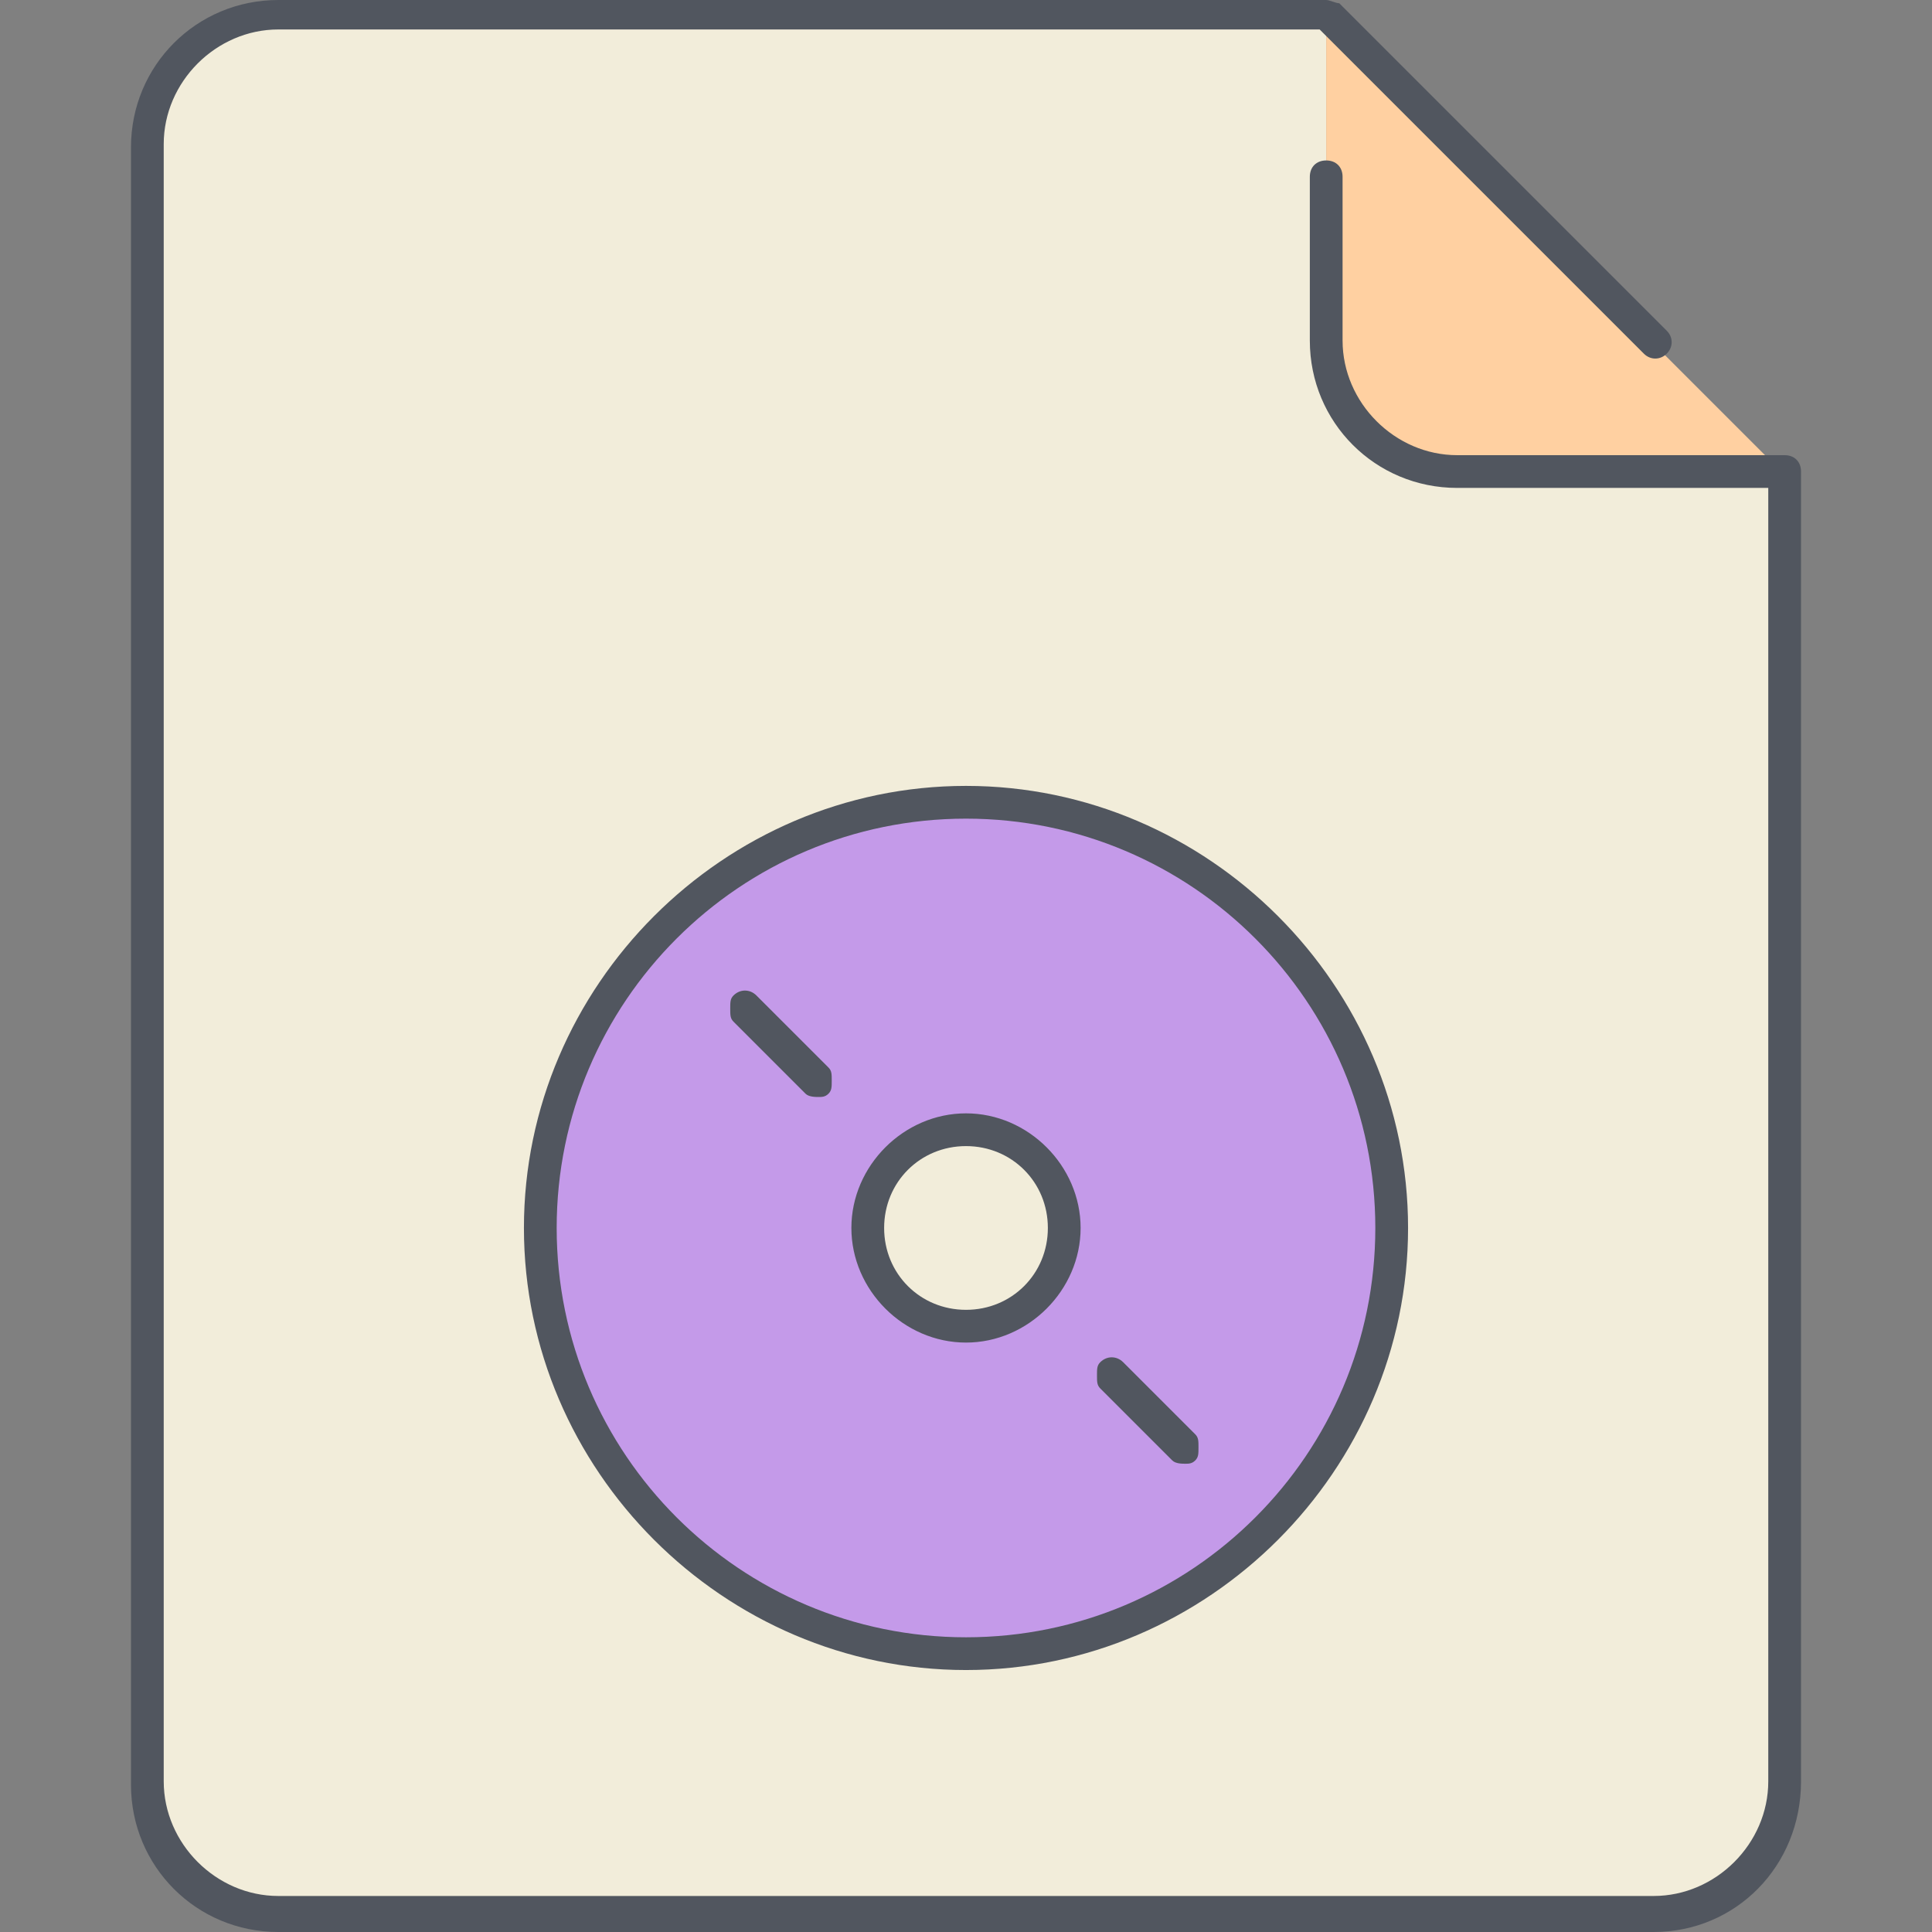
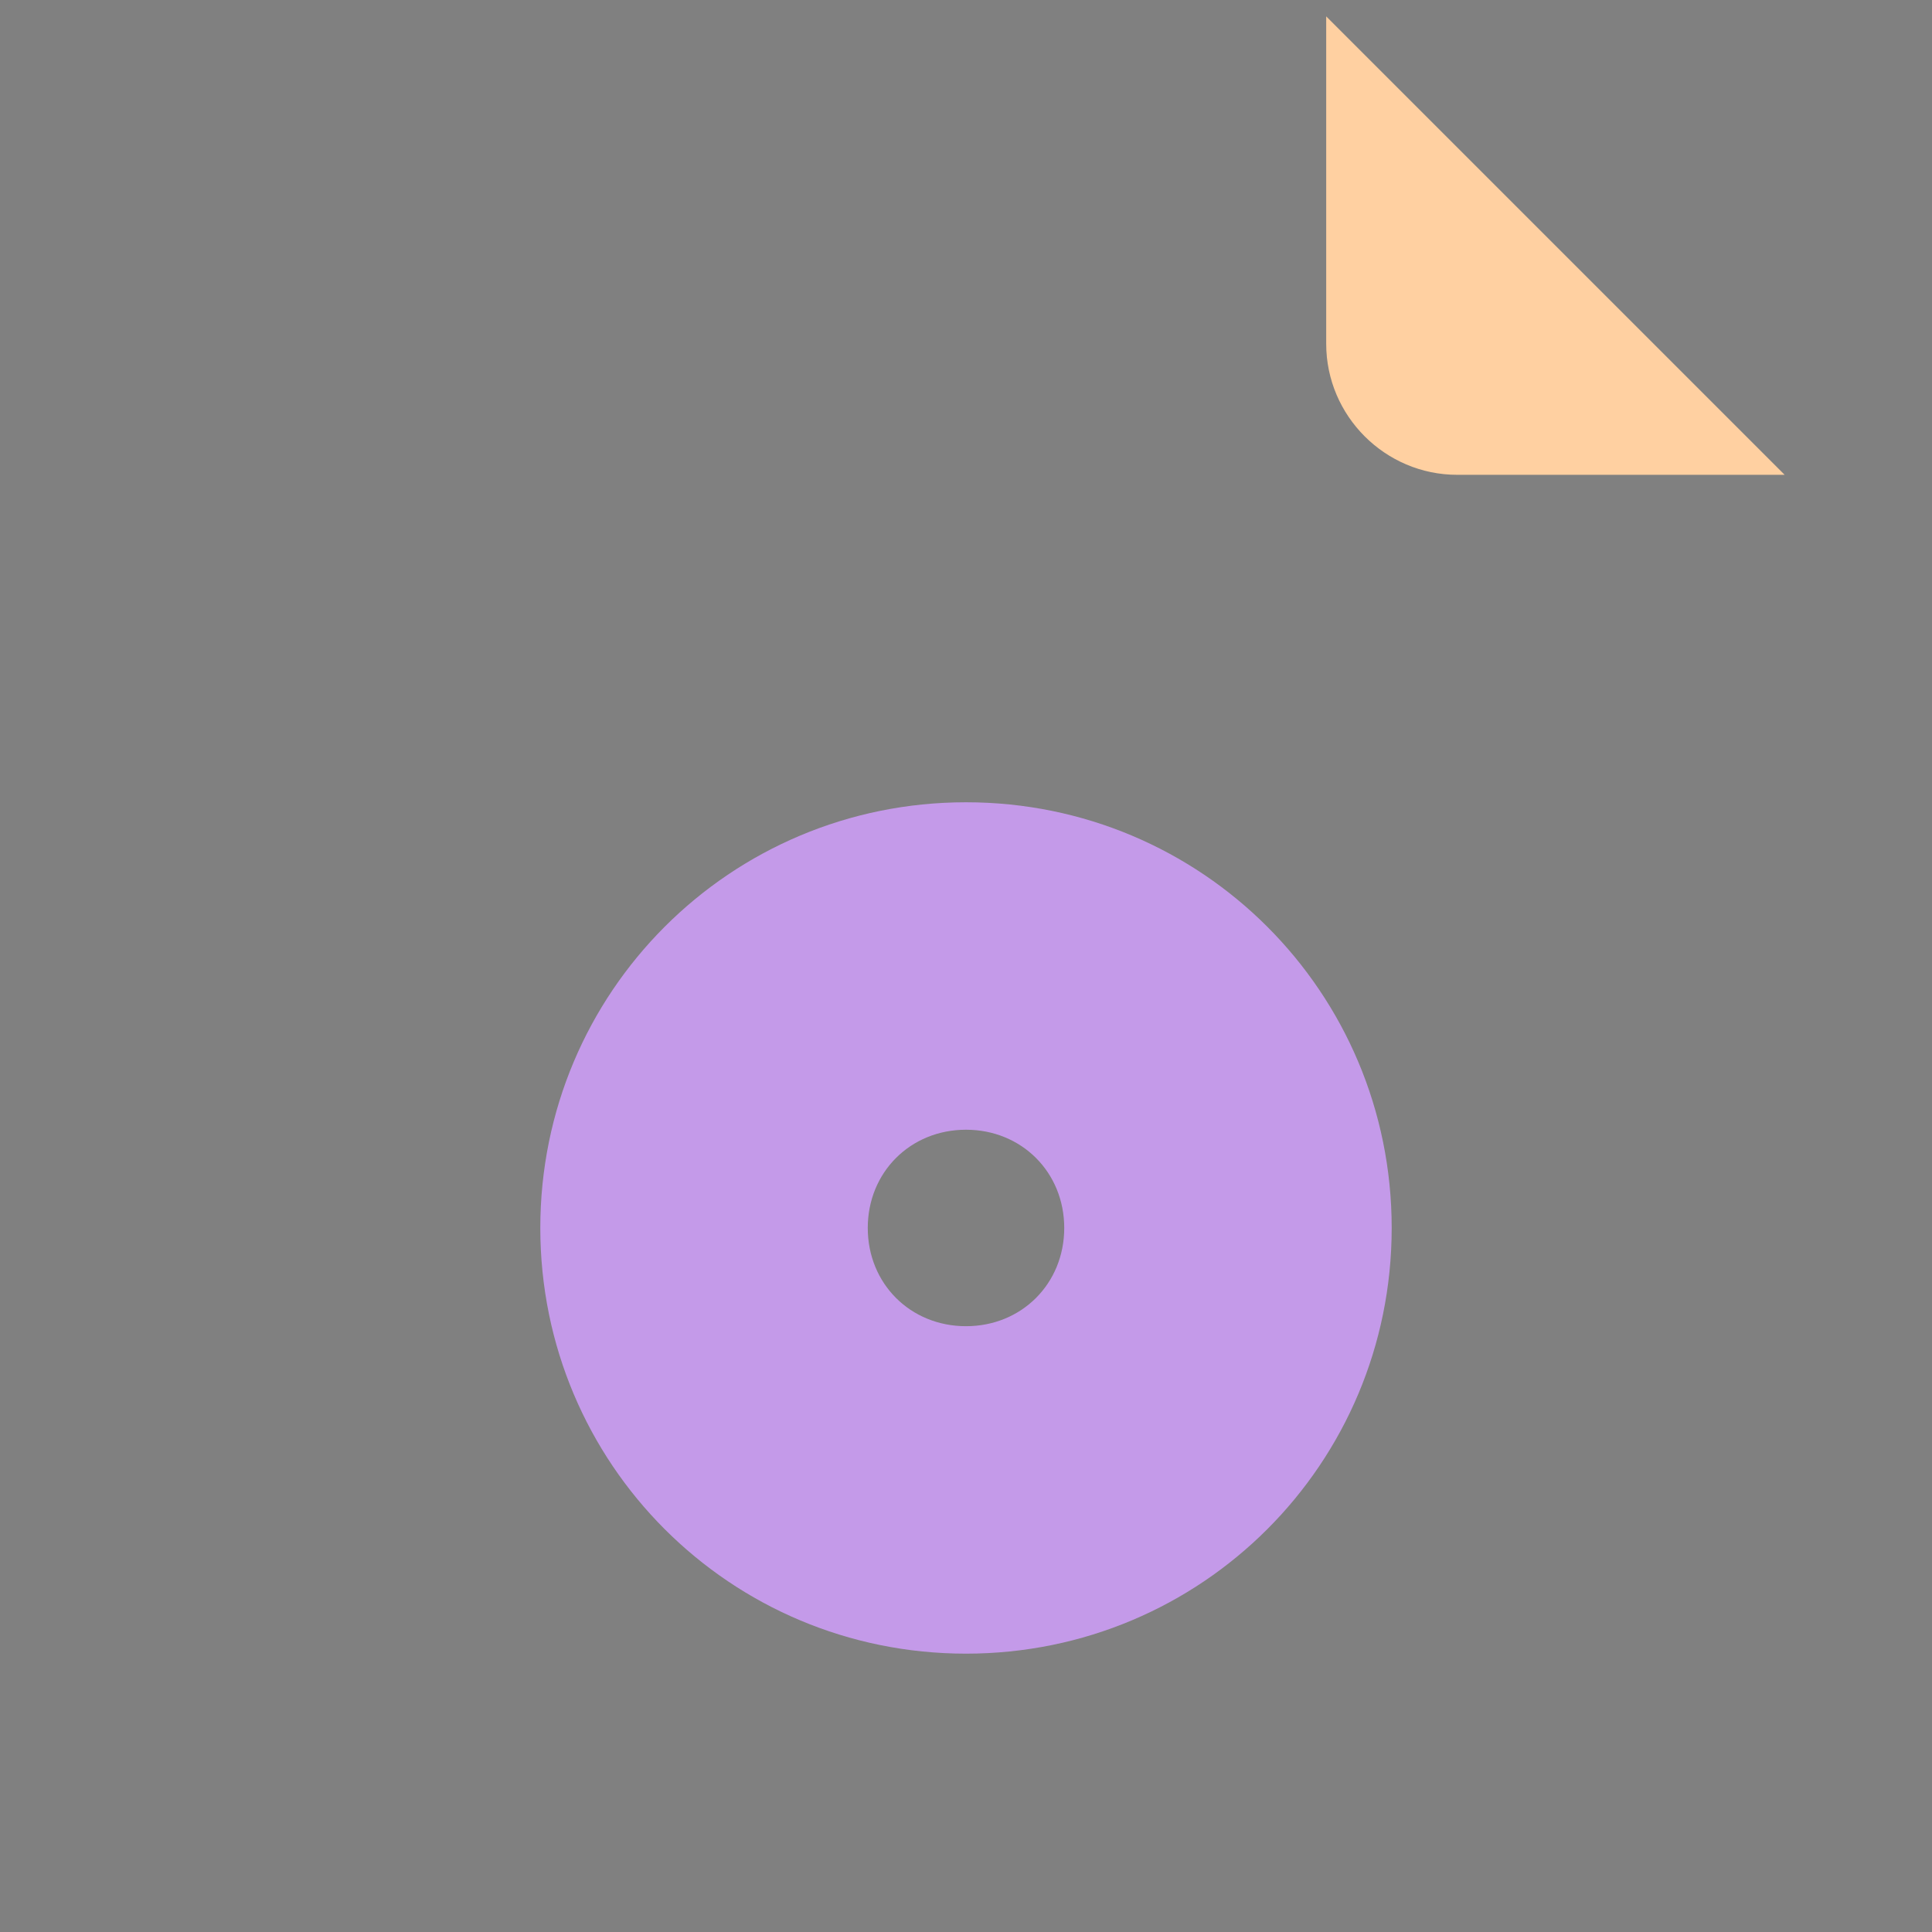
<svg xmlns="http://www.w3.org/2000/svg" height="800px" width="800px" version="1.1" id="Layer_1" viewBox="0 0 503.467 503.467" xml:space="preserve">
  <rect x="0" y="0" width="503.467" height="503.467" fill="#808080" stroke="none" />
  <g transform="translate(5 1)">
-     <path style="fill:#F2EDDA;" d="M460.067,122.733v341.333c0,18.773-15.36,34.133-34.133,34.133h-358.4   c-18.773,0-34.133-15.36-34.133-34.133V37.4c0-18.773,15.36-34.133,34.133-34.133H340.6V88.6c0,18.773,15.36,34.133,34.133,34.133   H460.067z" />
    <path style="fill:#FFD0A1;" d="M460.067,122.733h-85.333c-18.773,0-34.133-15.36-34.133-34.133V3.267L460.067,122.733z" />
    <path style="fill:#C49AE9;" d="M272.333,319c0-14.507-11.093-25.6-25.6-25.6c-14.507,0-25.6,11.093-25.6,25.6   c0,14.507,11.093,25.6,25.6,25.6C261.24,344.6,272.333,333.507,272.333,319 M246.733,208.067   c61.44,0,110.933,49.493,110.933,110.933s-49.493,110.933-110.933,110.933C185.293,429.933,135.8,380.44,135.8,319   S185.293,208.067,246.733,208.067" />
  </g>
-   <path style="fill:#51565F;" d="M430.933,503.467h-358.4c-21.333,0-38.4-17.067-38.4-38.4V38.4C34.133,17.067,51.2,0,72.533,0H345.6  c0.853,0,2.56,0.853,3.413,0.853l85.333,85.333c1.707,1.707,1.707,4.267,0,5.973c-1.707,1.707-4.267,1.707-5.973,0l-84.48-84.48  H72.533c-16.213,0-29.867,13.653-29.867,29.867v426.667c0,16.213,13.653,29.867,29.867,29.867h358.4  c16.213,0,29.867-13.653,29.867-29.867V127.147h-81.067c-21.333,0-38.4-17.067-38.4-38.4V46.08c0-2.56,1.707-4.267,4.267-4.267  s4.267,1.707,4.267,4.267v42.667c0,16.213,13.653,29.867,29.867,29.867h85.333c2.56,0,4.267,1.707,4.267,4.267v341.333  C469.333,486.4,452.267,503.467,430.933,503.467z M251.733,435.2c-63.147,0-115.2-52.053-115.2-115.2s52.053-115.2,115.2-115.2  s115.2,52.053,115.2,115.2S314.88,435.2,251.733,435.2z M251.733,213.333c-58.88,0-106.667,47.787-106.667,106.667  s47.787,106.667,106.667,106.667S358.4,378.88,358.4,320S310.613,213.333,251.733,213.333z M308.907,381.44  c-0.853,0-2.56,0-3.413-0.853l-18.773-18.773c-0.853-0.853-0.853-1.707-0.853-3.413s0-2.56,0.853-3.413  c1.707-1.707,4.267-1.707,5.973,0l18.773,18.773c0.853,0.853,0.853,1.707,0.853,3.413s0,2.56-0.853,3.413  C310.613,381.44,309.76,381.44,308.907,381.44z M251.733,349.867c-16.213,0-29.867-13.653-29.867-29.867  c0-16.213,13.653-29.867,29.867-29.867S281.6,303.787,281.6,320C281.6,336.213,267.947,349.867,251.733,349.867z M251.733,298.667  c-11.947,0-21.333,9.387-21.333,21.333c0,11.947,9.387,21.333,21.333,21.333c11.947,0,21.333-9.387,21.333-21.333  C273.067,308.053,263.68,298.667,251.733,298.667z M213.333,285.867c-0.853,0-2.56,0-3.413-0.853l-18.773-18.773  c-0.853-0.853-0.853-1.707-0.853-3.413s0-2.56,0.853-3.413c1.707-1.707,4.267-1.707,5.973,0l18.773,18.773  c0.853,0.853,0.853,1.707,0.853,3.413s0,2.56-0.853,3.413C215.04,285.867,214.187,285.867,213.333,285.867z" />
</svg>